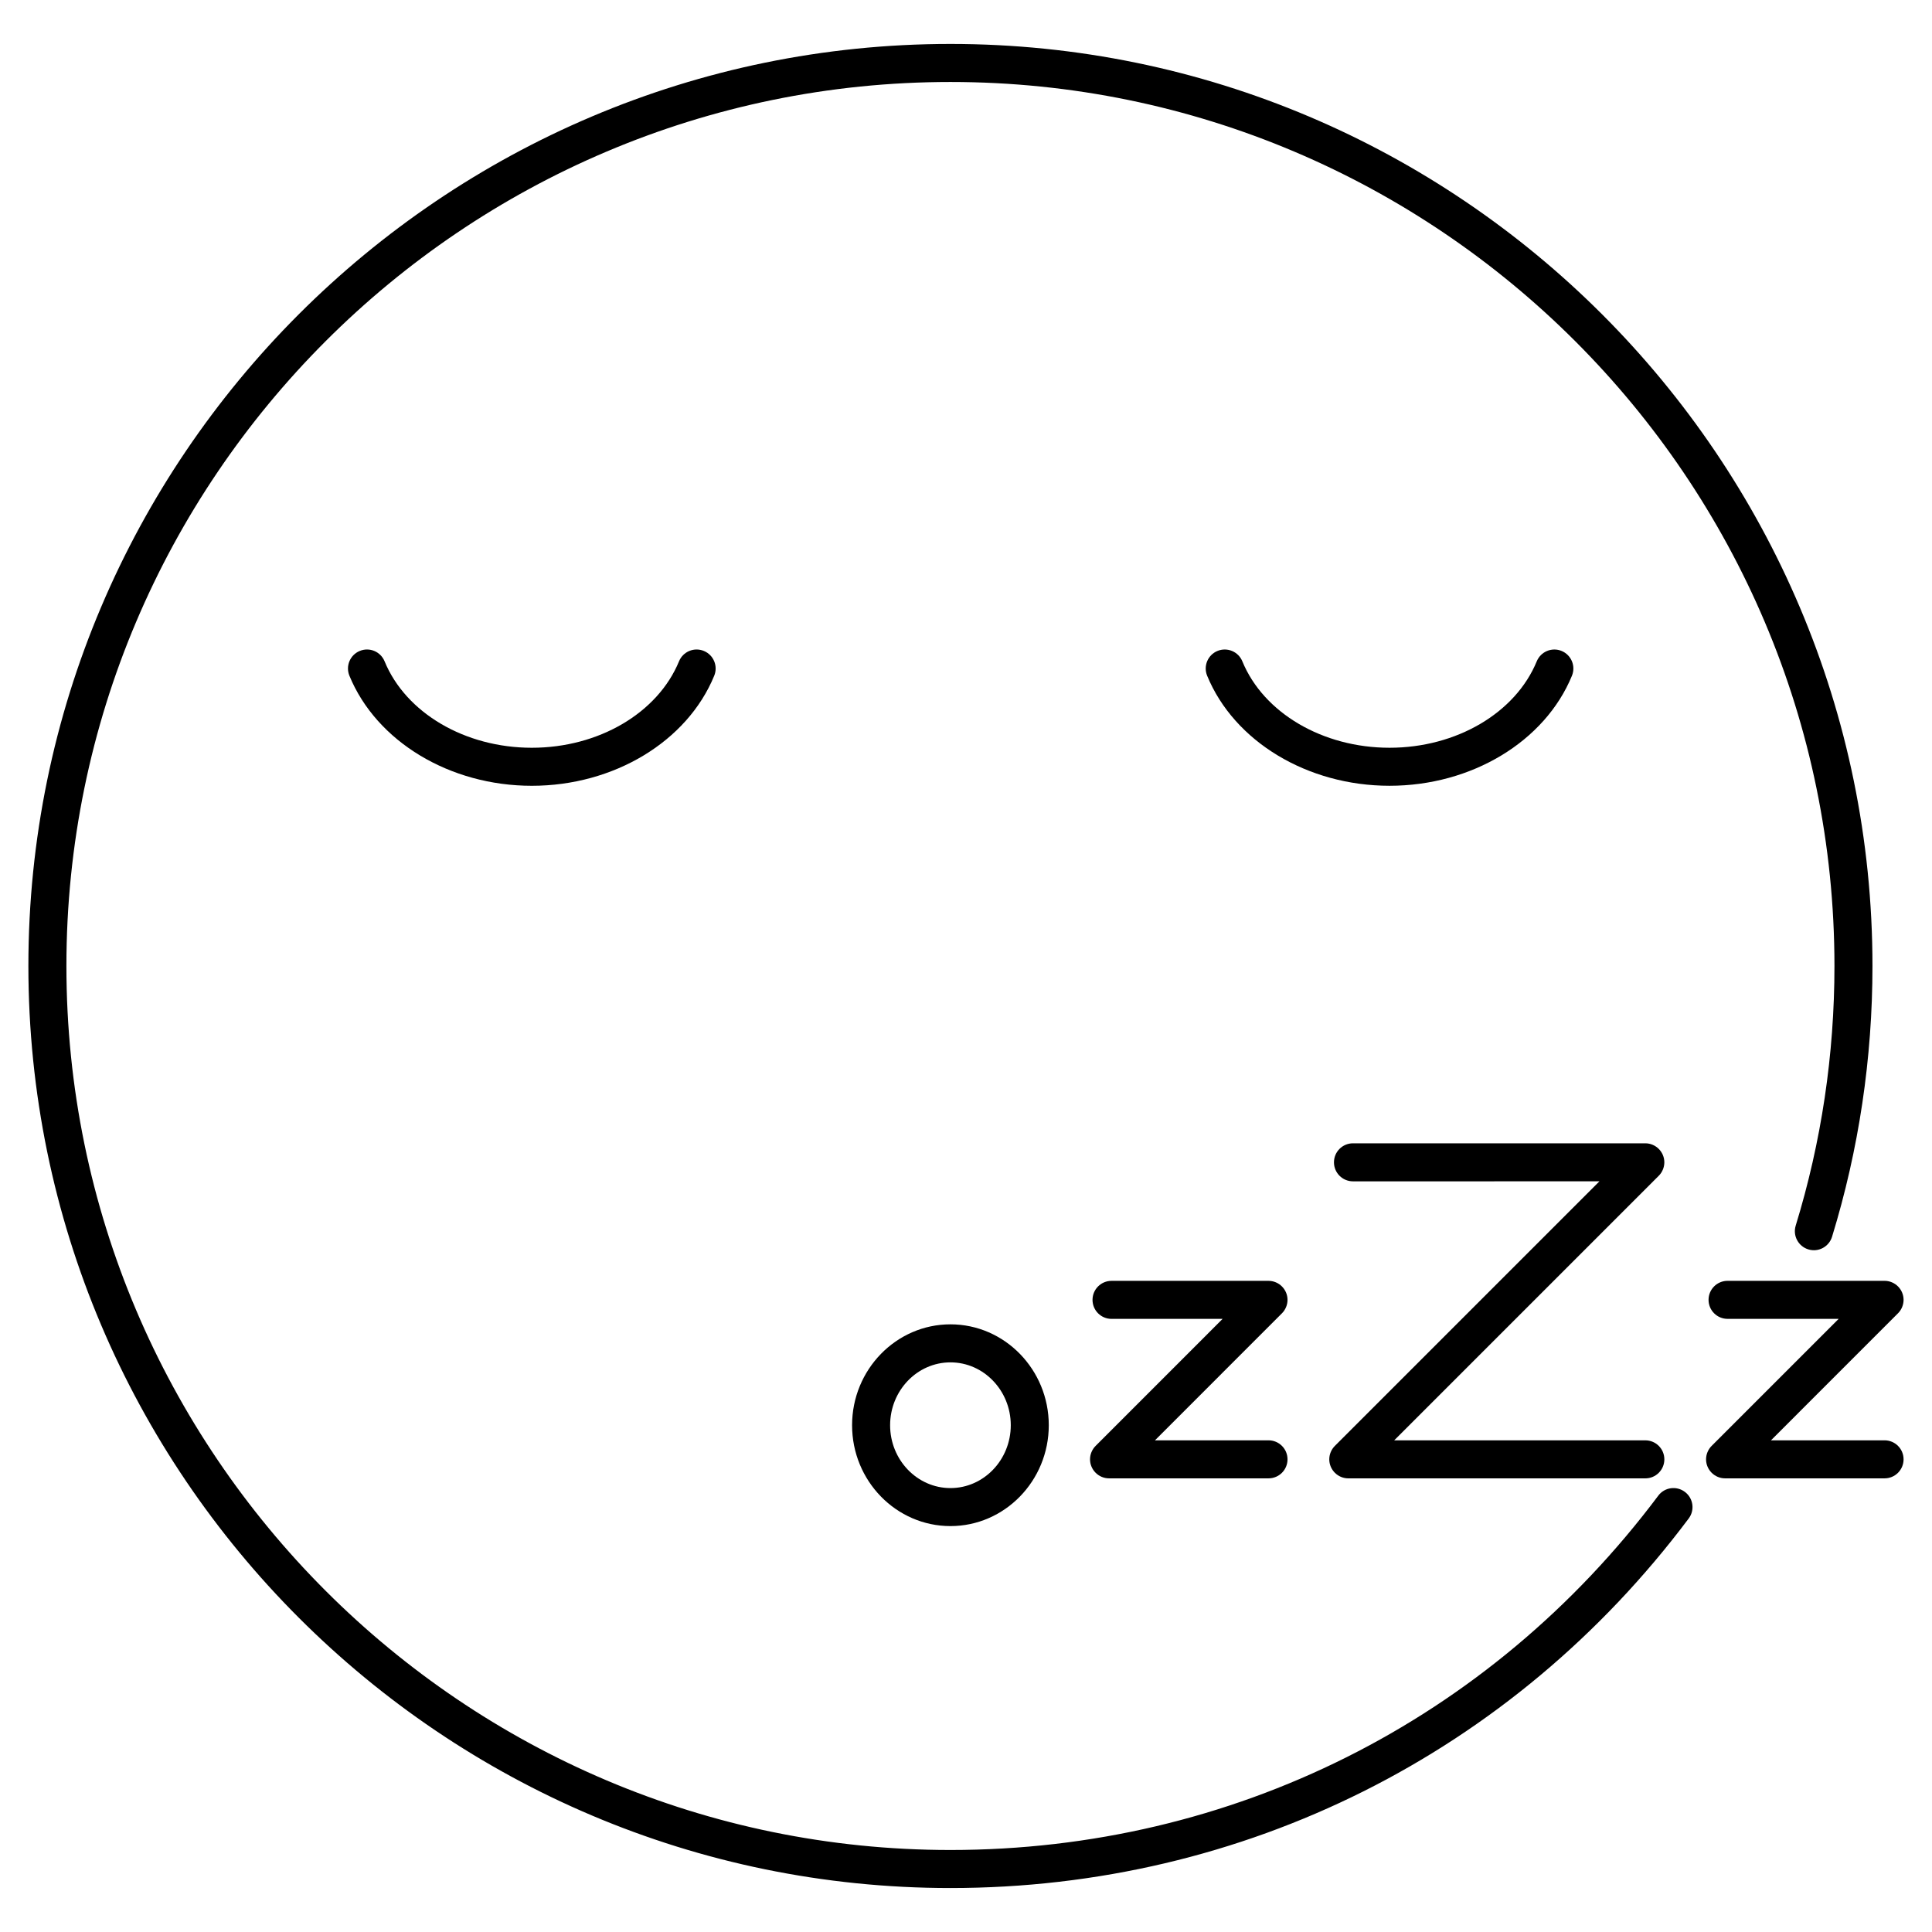
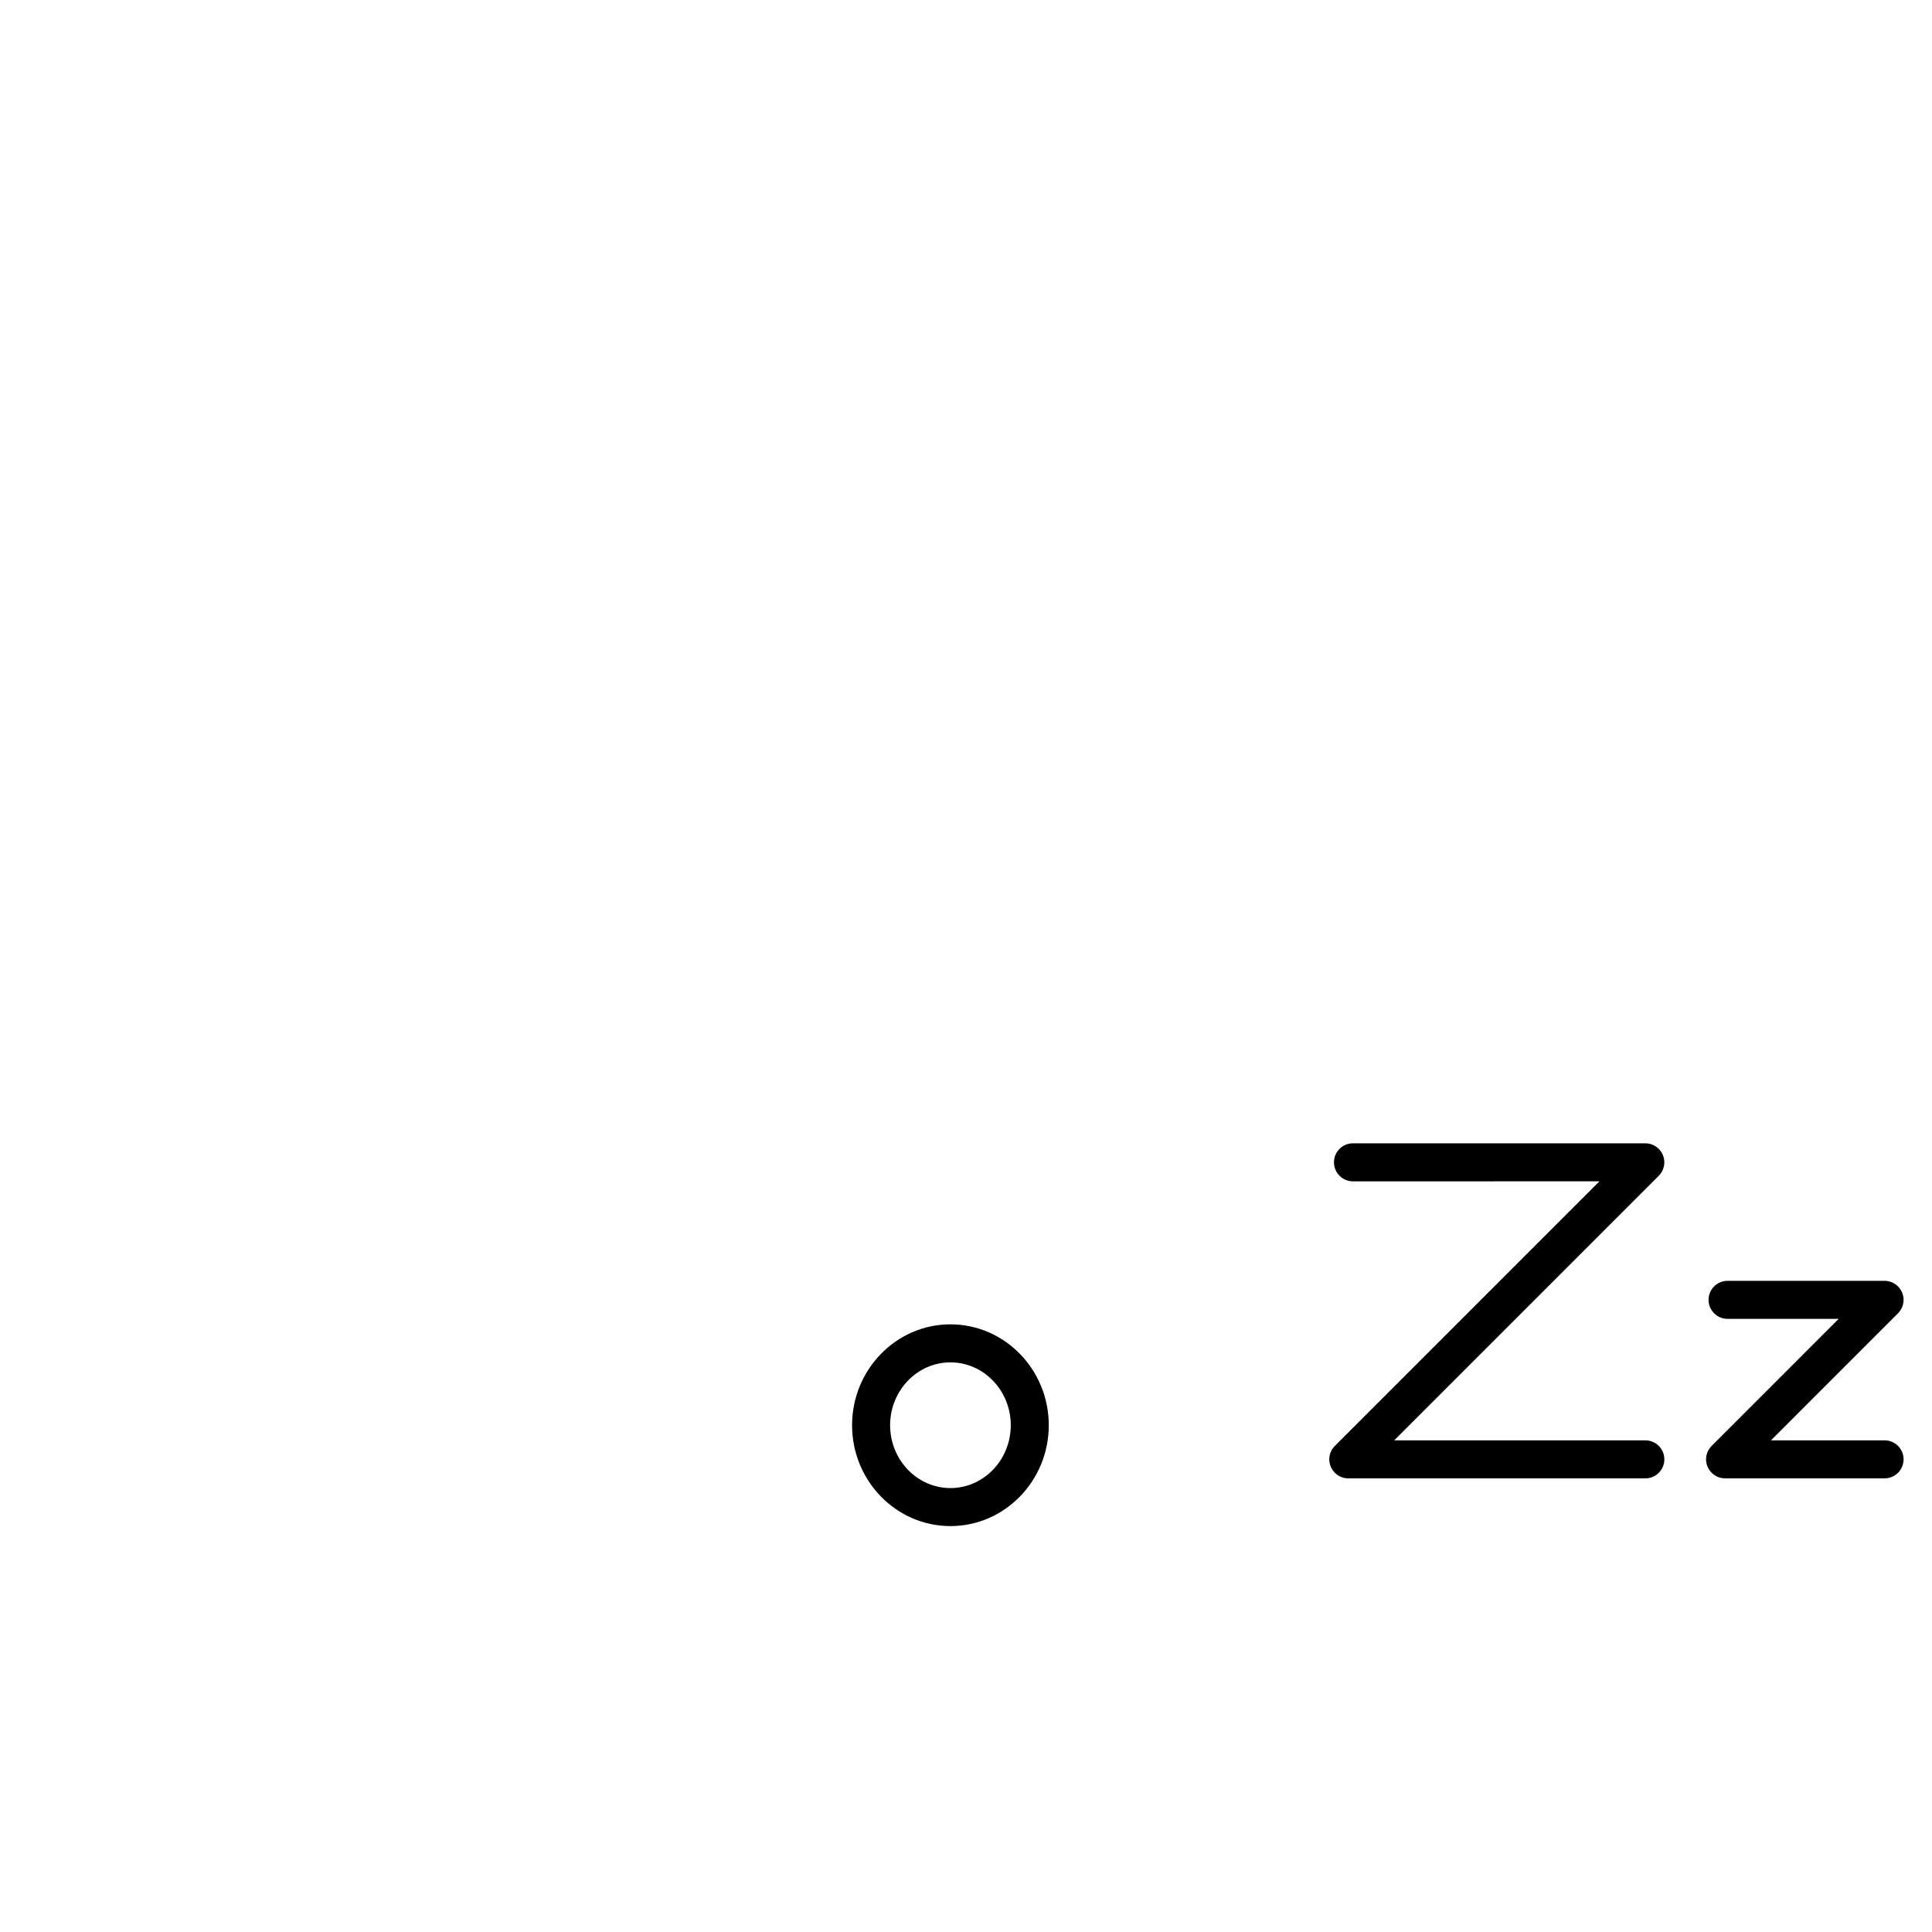
<svg xmlns="http://www.w3.org/2000/svg" fill="#000000" width="800px" height="800px" version="1.1" viewBox="144 144 512 512">
  <g>
-     <path d="m323.95 319.25c-5.637 13.707-21.312 22.914-39.016 22.914s-33.383-9.211-39.02-22.914c-1.059-2.574-3.996-3.809-6.574-2.742-2.574 1.059-3.797 4-2.742 6.574 7.176 17.441 26.598 29.16 48.34 29.16 21.746 0 41.168-11.719 48.336-29.16 1.059-2.574-0.172-5.516-2.742-6.574-2.586-1.066-5.523 0.168-6.582 2.742z" />
-     <path d="m560.58 323.08c1.059-2.574-0.172-5.516-2.746-6.574-2.555-1.055-5.512 0.168-6.574 2.742-5.633 13.707-21.312 22.914-39.016 22.914-17.707 0-33.387-9.211-39.016-22.914-1.055-2.578-4.016-3.797-6.574-2.746-2.574 1.055-3.805 4-2.746 6.574 7.164 17.441 26.586 29.16 48.336 29.16 21.746 0.004 41.168-11.715 48.336-29.156z" />
    <path d="m584.68 453.95c0.516-1.23 0.516-2.621 0-3.848-0.516-1.234-1.492-2.211-2.727-2.727-0.613-0.258-1.27-0.387-1.926-0.387h-77.473c-2.785 0-5.039 2.254-5.039 5.039 0 2.785 2.254 5.039 5.039 5.039l65.312-0.004-70.113 70.117c-0.469 0.465-0.836 1.023-1.094 1.641-0.516 1.23-0.516 2.621 0 3.848 0.516 1.234 1.492 2.211 2.727 2.727 0.613 0.258 1.27 0.387 1.926 0.387h78.719c2.785 0 5.039-2.254 5.039-5.039 0-2.785-2.254-5.039-5.039-5.039l-66.559 0.004 70.113-70.113c0.469-0.465 0.836-1.023 1.094-1.645z" />
-     <path d="m484.82 490.4c0.516-1.23 0.516-2.621 0-3.848-0.516-1.234-1.492-2.211-2.727-2.727-0.613-0.258-1.27-0.387-1.926-0.387h-41.598c-2.785 0-5.039 2.254-5.039 5.039 0 2.785 2.254 5.039 5.039 5.039l29.438-0.004-33.656 33.664c-0.469 0.465-0.836 1.023-1.094 1.641-0.516 1.23-0.516 2.621 0 3.848 0.516 1.234 1.492 2.211 2.727 2.727 0.613 0.258 1.27 0.387 1.926 0.387h42.258c2.785 0 5.039-2.254 5.039-5.039 0-2.785-2.254-5.039-5.039-5.039l-30.094 0.004 33.656-33.664c0.465-0.457 0.832-1.023 1.09-1.641z" />
    <path d="m643.43 525.7h-30.102l33.66-33.664c0.469-0.465 0.836-1.023 1.094-1.641 0.516-1.23 0.516-2.621 0-3.848-0.516-1.234-1.492-2.211-2.727-2.727-0.613-0.258-1.27-0.387-1.926-0.387h-41.605c-2.785 0-5.039 2.254-5.039 5.039 0 2.785 2.254 5.039 5.039 5.039h29.441l-33.66 33.664c-0.469 0.465-0.836 1.023-1.094 1.641-0.516 1.23-0.516 2.621 0 3.848 0.516 1.234 1.492 2.211 2.727 2.727 0.613 0.258 1.27 0.387 1.926 0.387h42.266c2.785 0 5.039-2.254 5.039-5.039 0-2.785-2.254-5.039-5.039-5.039z" />
    <path d="m369.81 521.7c0 14.742 11.695 26.73 26.066 26.73 14.375 0 26.062-11.992 26.062-26.73 0-14.742-11.688-26.738-26.062-26.738-14.371 0-26.066 11.996-26.066 26.738zm42.055 0c0 9.18-7.168 16.656-15.984 16.656s-15.992-7.473-15.992-16.656 7.176-16.66 15.992-16.66 15.984 7.477 15.984 16.66z" />
-     <path d="m583.46 540.37c-44.73 59.676-113.11 93.898-187.59 93.898-129.18 0-234.27-105.09-234.27-234.27 0-129.18 105.09-234.27 234.27-234.27 129.18 0 234.28 105.09 234.28 234.27 0 23.453-3.457 46.605-10.27 68.809-0.816 2.656 0.68 5.477 3.34 6.293 2.66 0.828 5.477-0.684 6.293-3.34 7.109-23.164 10.711-47.309 10.711-71.762 0-134.73-109.62-244.35-244.35-244.35s-244.35 109.61-244.35 244.35 109.61 244.35 244.35 244.35c77.688 0 149-35.695 195.65-97.93 1.672-2.223 1.219-5.379-1.008-7.047-2.231-1.68-5.387-1.234-7.055 1z" />
  </g>
</svg>